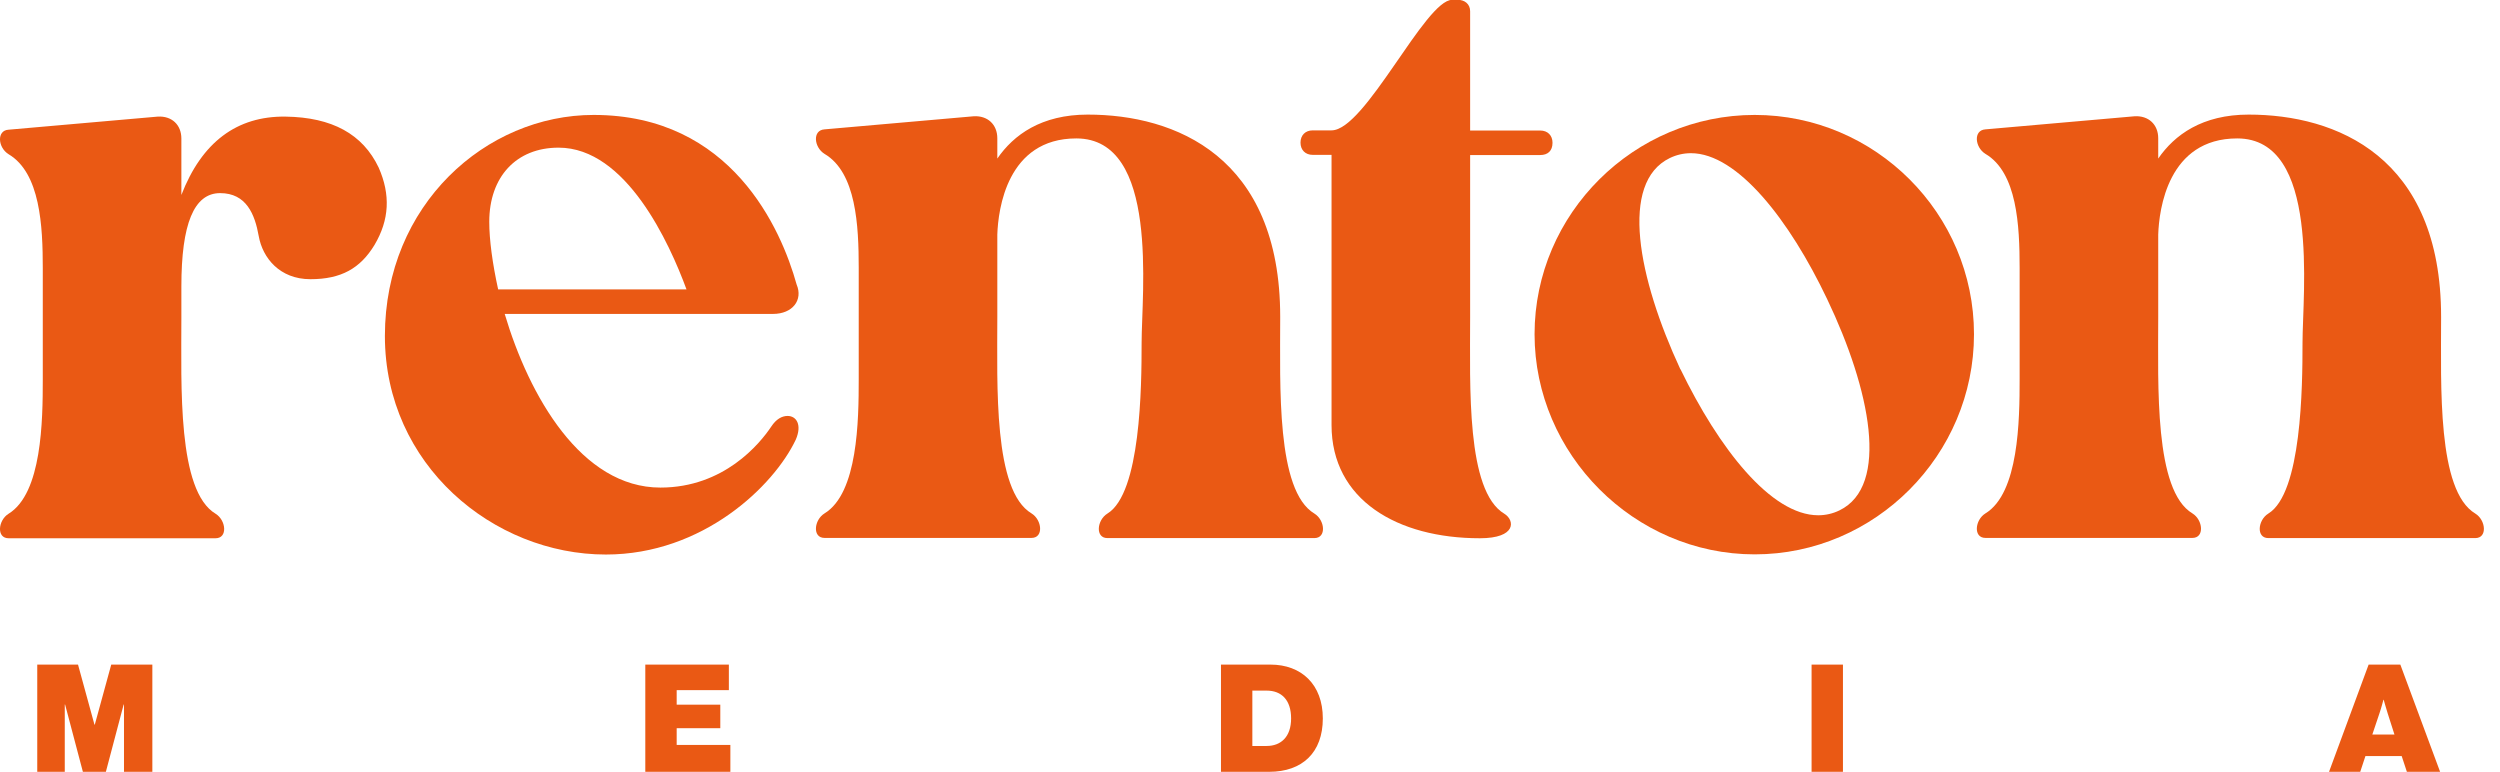
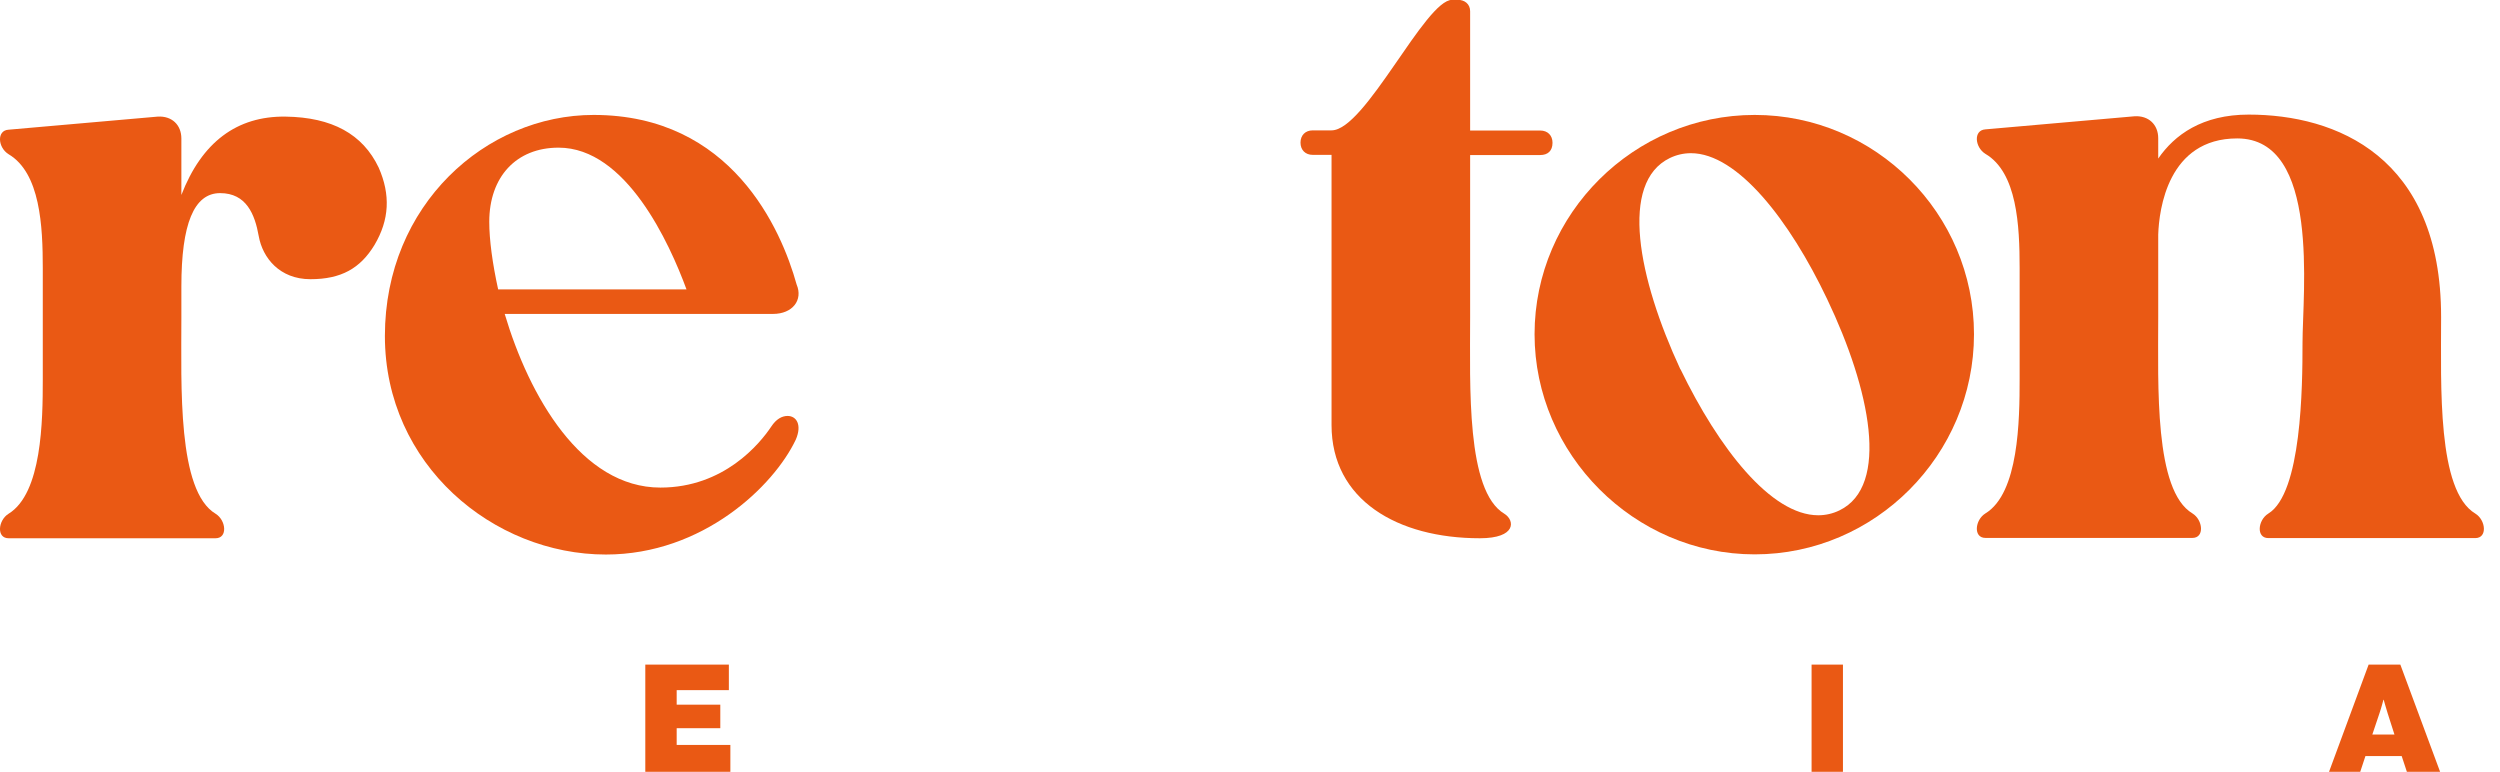
<svg xmlns="http://www.w3.org/2000/svg" width="149" height="46" viewBox="0 0 149 46" fill="none">
  <g clip-path="url(#clip0_127_2176)">
    <path d="M22.94 20.02C22.94 12.2 28.97 6.85 35.38 6.85C43.59 6.85 46.56 13.65 47.48 16.96C47.87 17.88 47.24 18.71 46.07 18.71H30.08C31.54 23.62 34.65 29.06 39.36 29.06C43.15 29.06 45.29 26.44 45.97 25.42C46.26 24.98 46.6 24.79 46.94 24.79C47.47 24.79 47.81 25.32 47.43 26.2C46.12 28.97 41.89 33.05 36.11 33.05C29.4 33.05 22.94 27.7 22.94 20.03M40.92 17.26C39.9 14.49 37.32 8.8 33.29 8.8C30.76 8.8 29.16 10.55 29.16 13.22C29.16 14.29 29.35 15.7 29.69 17.25H40.92V17.26Z" fill="#EA5914" />
-     <path d="M76.3 18.9C76.3 23.03 76.06 29.25 78.34 30.61C78.97 31 79.07 32.07 78.34 32.07H66C65.27 32.07 65.37 31 66 30.61C67.99 29.4 68.04 23.03 68.04 20.45C68.04 17.44 69.11 8.25 64.15 8.25C60.02 8.25 59.49 12.48 59.44 13.98V18.89C59.44 23.02 59.2 29.24 61.48 30.6C62.11 30.99 62.21 32.06 61.48 32.06H49.14C48.41 32.06 48.51 30.99 49.14 30.6C51.13 29.39 51.18 25.06 51.18 22.58V15.97C51.18 13.44 51.03 10.28 49.14 9.17C48.51 8.78 48.41 7.76 49.14 7.71L58.03 6.93C58.86 6.88 59.44 7.42 59.44 8.24V9.45C60.41 8.04 62.06 6.83 64.83 6.83C70.03 6.83 76.3 9.31 76.3 18.88" fill="#EA5914" />
    <path d="M77.51 8.5C77.51 8.06 77.8 7.77 78.24 7.77H79.36C81.37 7.77 84.94 -0.01 86.55 -0.01H86.89C87.28 -0.01 87.62 0.23 87.62 0.67V7.78H91.8C92.24 7.78 92.53 8.07 92.53 8.51C92.53 9 92.24 9.24 91.8 9.24H87.62V18.91C87.62 23.04 87.38 29.26 89.66 30.62C90.29 31.01 90.39 32.08 88.2 32.08C83.29 32.08 79.36 29.8 79.36 25.33V9.23H78.24C77.8 9.23 77.51 8.94 77.51 8.5Z" fill="#EA5914" />
    <path d="M91.46 19.92C91.46 12.73 97.39 6.85 104.58 6.85C111.77 6.85 117.65 12.73 117.65 19.92C117.65 27.11 111.77 33.04 104.58 33.04C97.39 33.04 91.46 27.06 91.46 19.92ZM100.16 22.01C102.44 26.72 105.55 30.71 108.37 30.71C108.81 30.71 109.24 30.61 109.63 30.42C112.64 28.96 111.48 23.23 108.9 17.83C106.66 13.12 103.55 9.13 100.78 9.13C100.34 9.13 99.91 9.23 99.52 9.42C96.51 10.88 97.62 16.56 100.15 22.01" fill="#EA5914" />
    <path d="M145.49 18.9C145.49 23.03 145.25 29.25 147.53 30.61C148.16 31 148.26 32.07 147.53 32.07H135.19C134.46 32.07 134.56 31 135.19 30.61C137.18 29.4 137.23 23.03 137.23 20.45C137.23 17.44 138.3 8.25 133.34 8.25C129.21 8.25 128.68 12.48 128.63 13.98V18.89C128.63 23.02 128.39 29.24 130.67 30.6C131.3 30.99 131.4 32.06 130.67 32.06H118.33C117.6 32.06 117.7 30.99 118.33 30.6C120.32 29.39 120.37 25.06 120.37 22.58V15.97C120.37 13.44 120.22 10.28 118.33 9.17C117.7 8.78 117.6 7.76 118.33 7.71L127.22 6.93C128.05 6.88 128.63 7.42 128.63 8.24V9.45C129.6 8.04 131.25 6.83 134.02 6.83C139.22 6.83 145.49 9.31 145.49 18.88" fill="#EA5914" />
    <path d="M10.81 17.07C10.81 13.34 11.56 11.51 13.12 11.51C14.68 11.51 15.19 12.77 15.42 14.07C15.65 15.37 16.67 16.64 18.5 16.64C20.33 16.64 21.47 16 22.32 14.6C23.21 13.1 23.28 11.6 22.57 9.99C21.62 7.99 19.79 6.99 17.02 6.95C14.12 6.91 12.03 8.47 10.81 11.62V8.26C10.81 7.43 10.23 6.9 9.4 6.95L0.51 7.73C0.15 7.75 -0.01 8.02 -4.49207e-05 8.33C0.01 8.64 0.19 8.99 0.51 9.19C2.4 10.31 2.55 13.47 2.55 15.99V22.6C2.55 25.08 2.5 29.4 0.51 30.62C-0.12 31.01 -0.22 32.08 0.51 32.08H12.85C13.58 32.08 13.48 31.01 12.85 30.62C10.57 29.26 10.81 23.04 10.81 18.91V17.08V17.07Z" fill="#EA5914" />
-     <path d="M2.22 39.61H4.65L5.63 43.19H5.65L6.63 39.61H9.08V46H7.39V41.99H7.37L6.31 46H4.94L3.88 41.99H3.86V46H2.22V39.61Z" fill="#EA5914" />
    <path d="M38.46 39.61H43.44V41.13H40.33V42H42.93V43.4H40.33V44.4H43.53V46H38.46V39.61Z" fill="#EA5914" />
-     <path d="M72.77 39.61H75.72C77.56 39.61 78.84 40.79 78.84 42.82C78.84 44.85 77.62 46 75.64 46H72.77V39.61ZM75.49 44.46C76.35 44.46 76.95 43.91 76.95 42.82C76.95 41.73 76.39 41.16 75.49 41.16H74.64V44.46H75.49Z" fill="#EA5914" />
    <path d="M107.97 39.61H109.84V46H107.97V39.61Z" fill="#EA5914" />
    <path d="M141.16 39.61H143.06L145.43 46H143.45L143.14 45.06H140.98L140.67 46H138.81L141.17 39.61H141.16ZM141.39 43.78H142.71L142.31 42.53C142.21 42.22 142.07 41.71 142.07 41.71H142.05C142.05 41.71 141.92 42.22 141.81 42.53L141.39 43.78Z" fill="#EA5914" />
  </g>
  <defs>
    <clipPath id="clip0_127_2176">
      <rect width="148.05" height="46" fill="white" />
    </clipPath>
  </defs>
</svg>